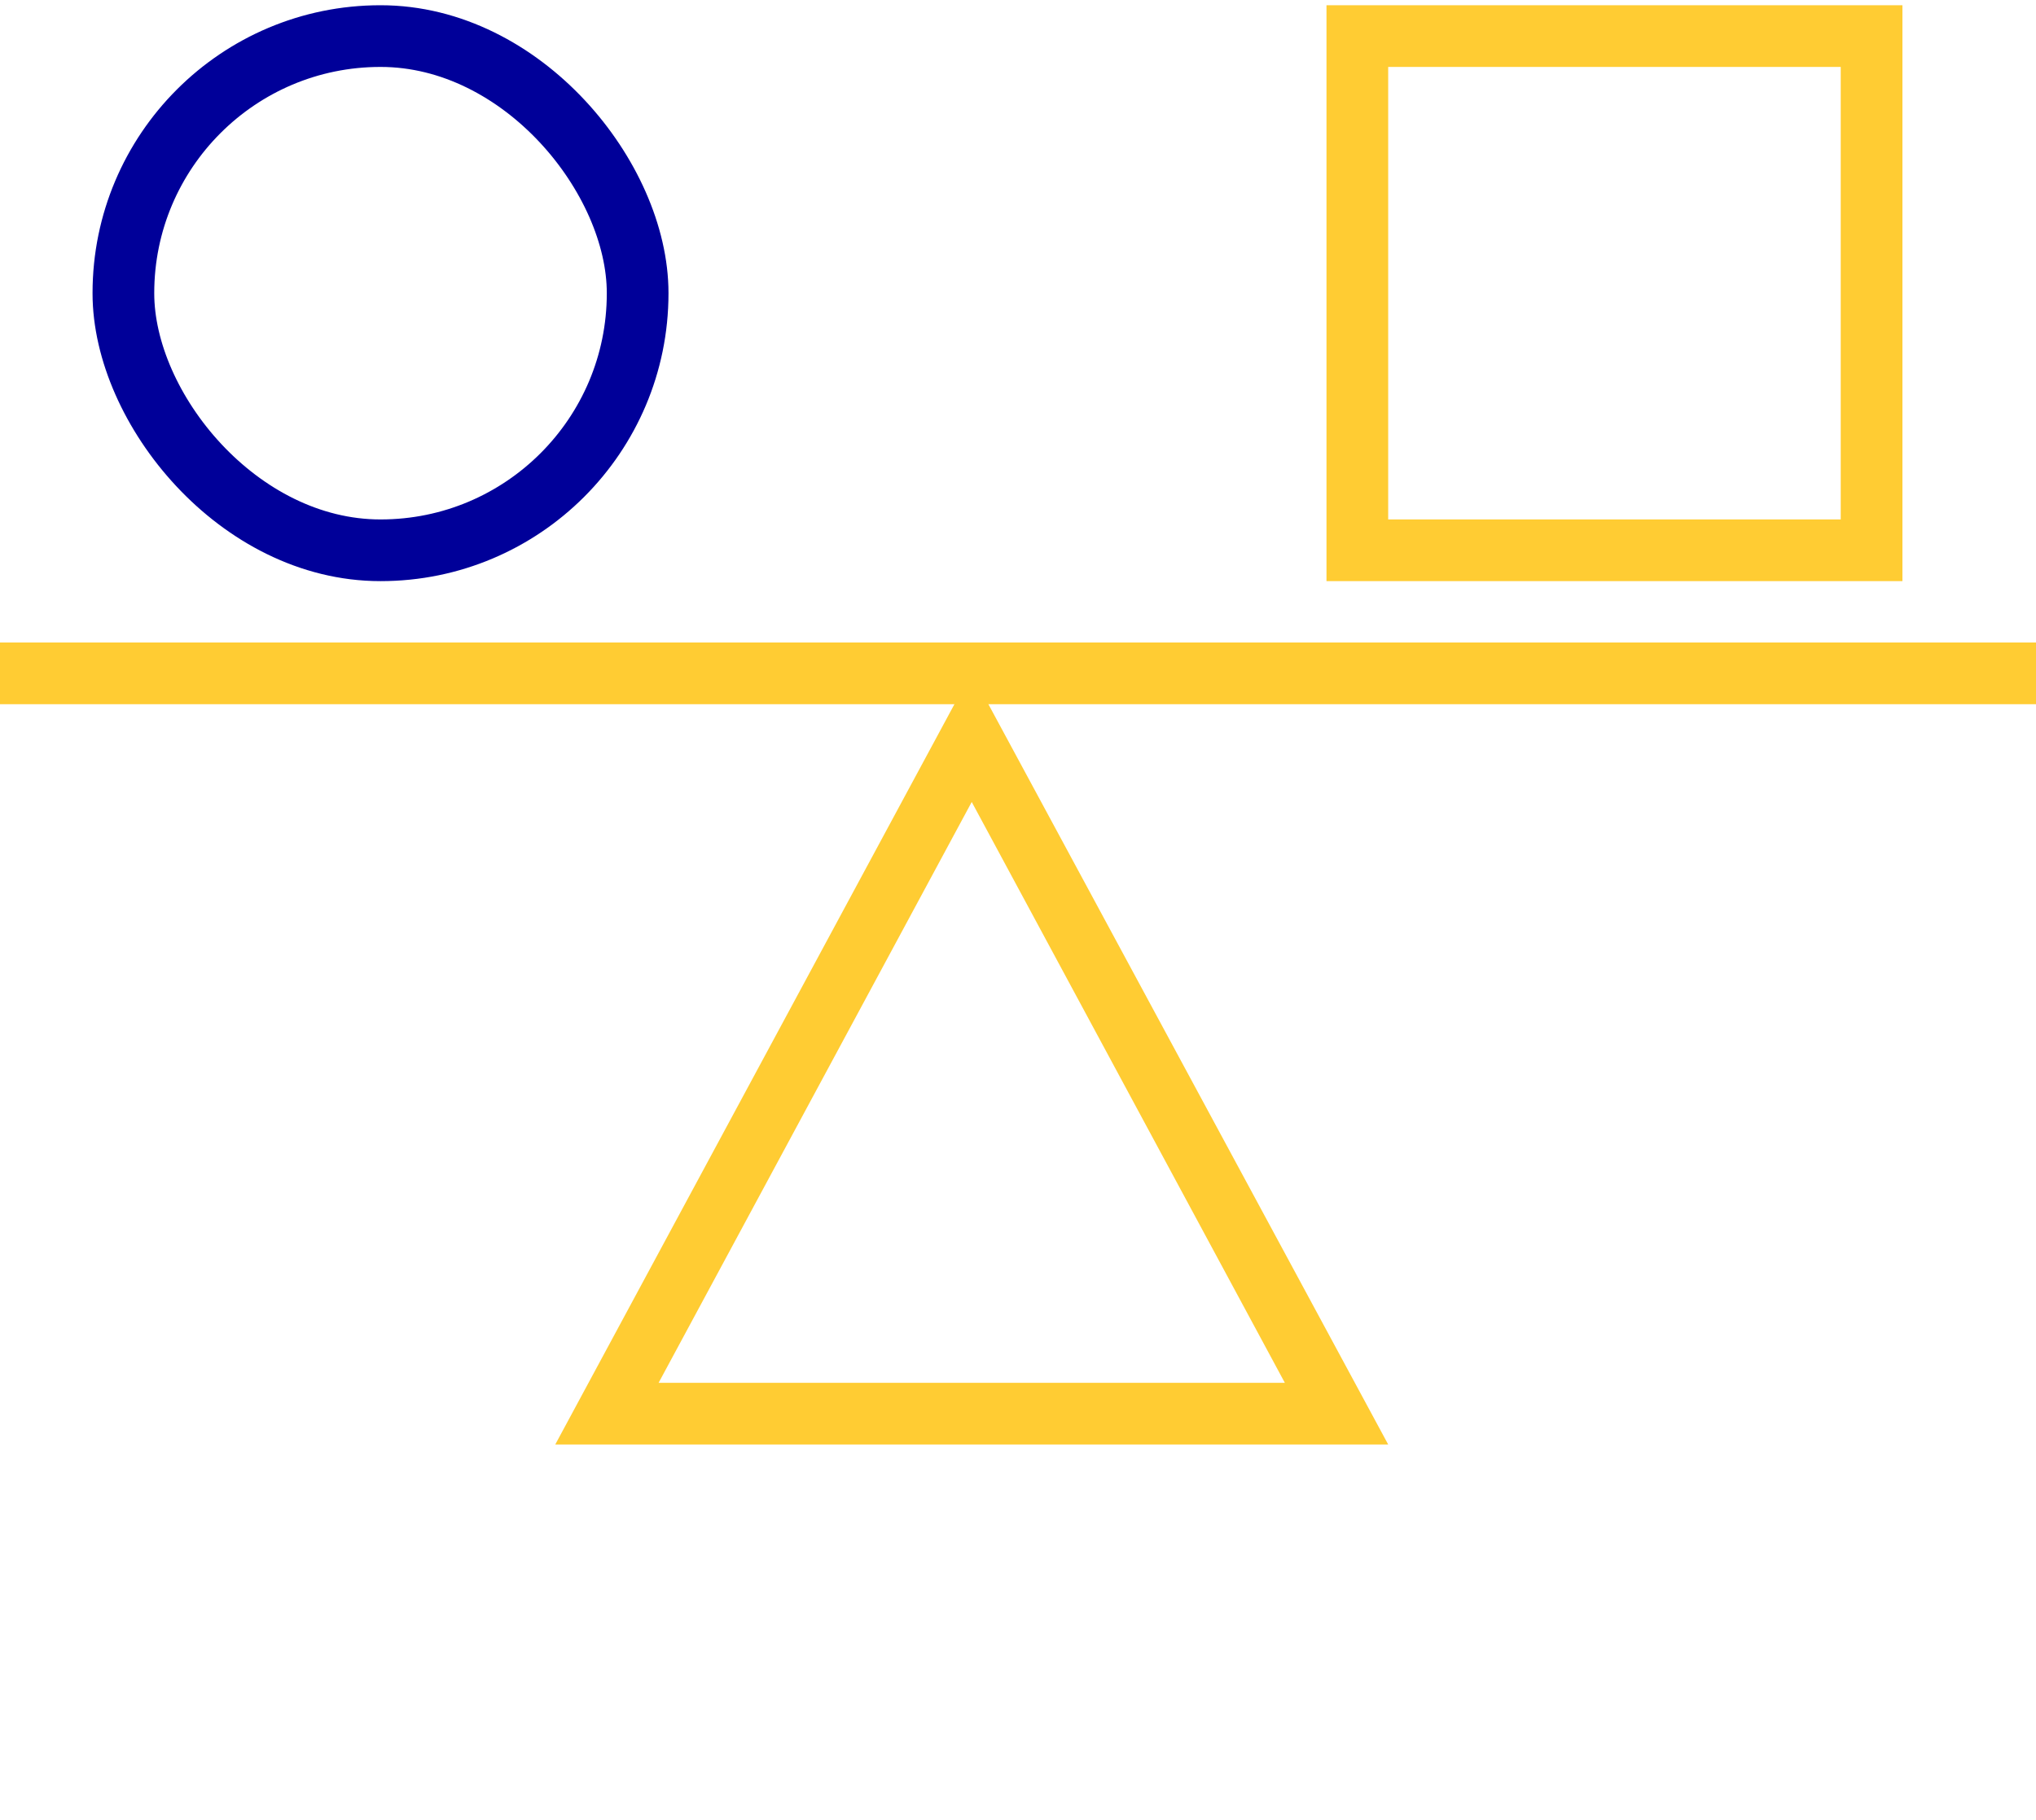
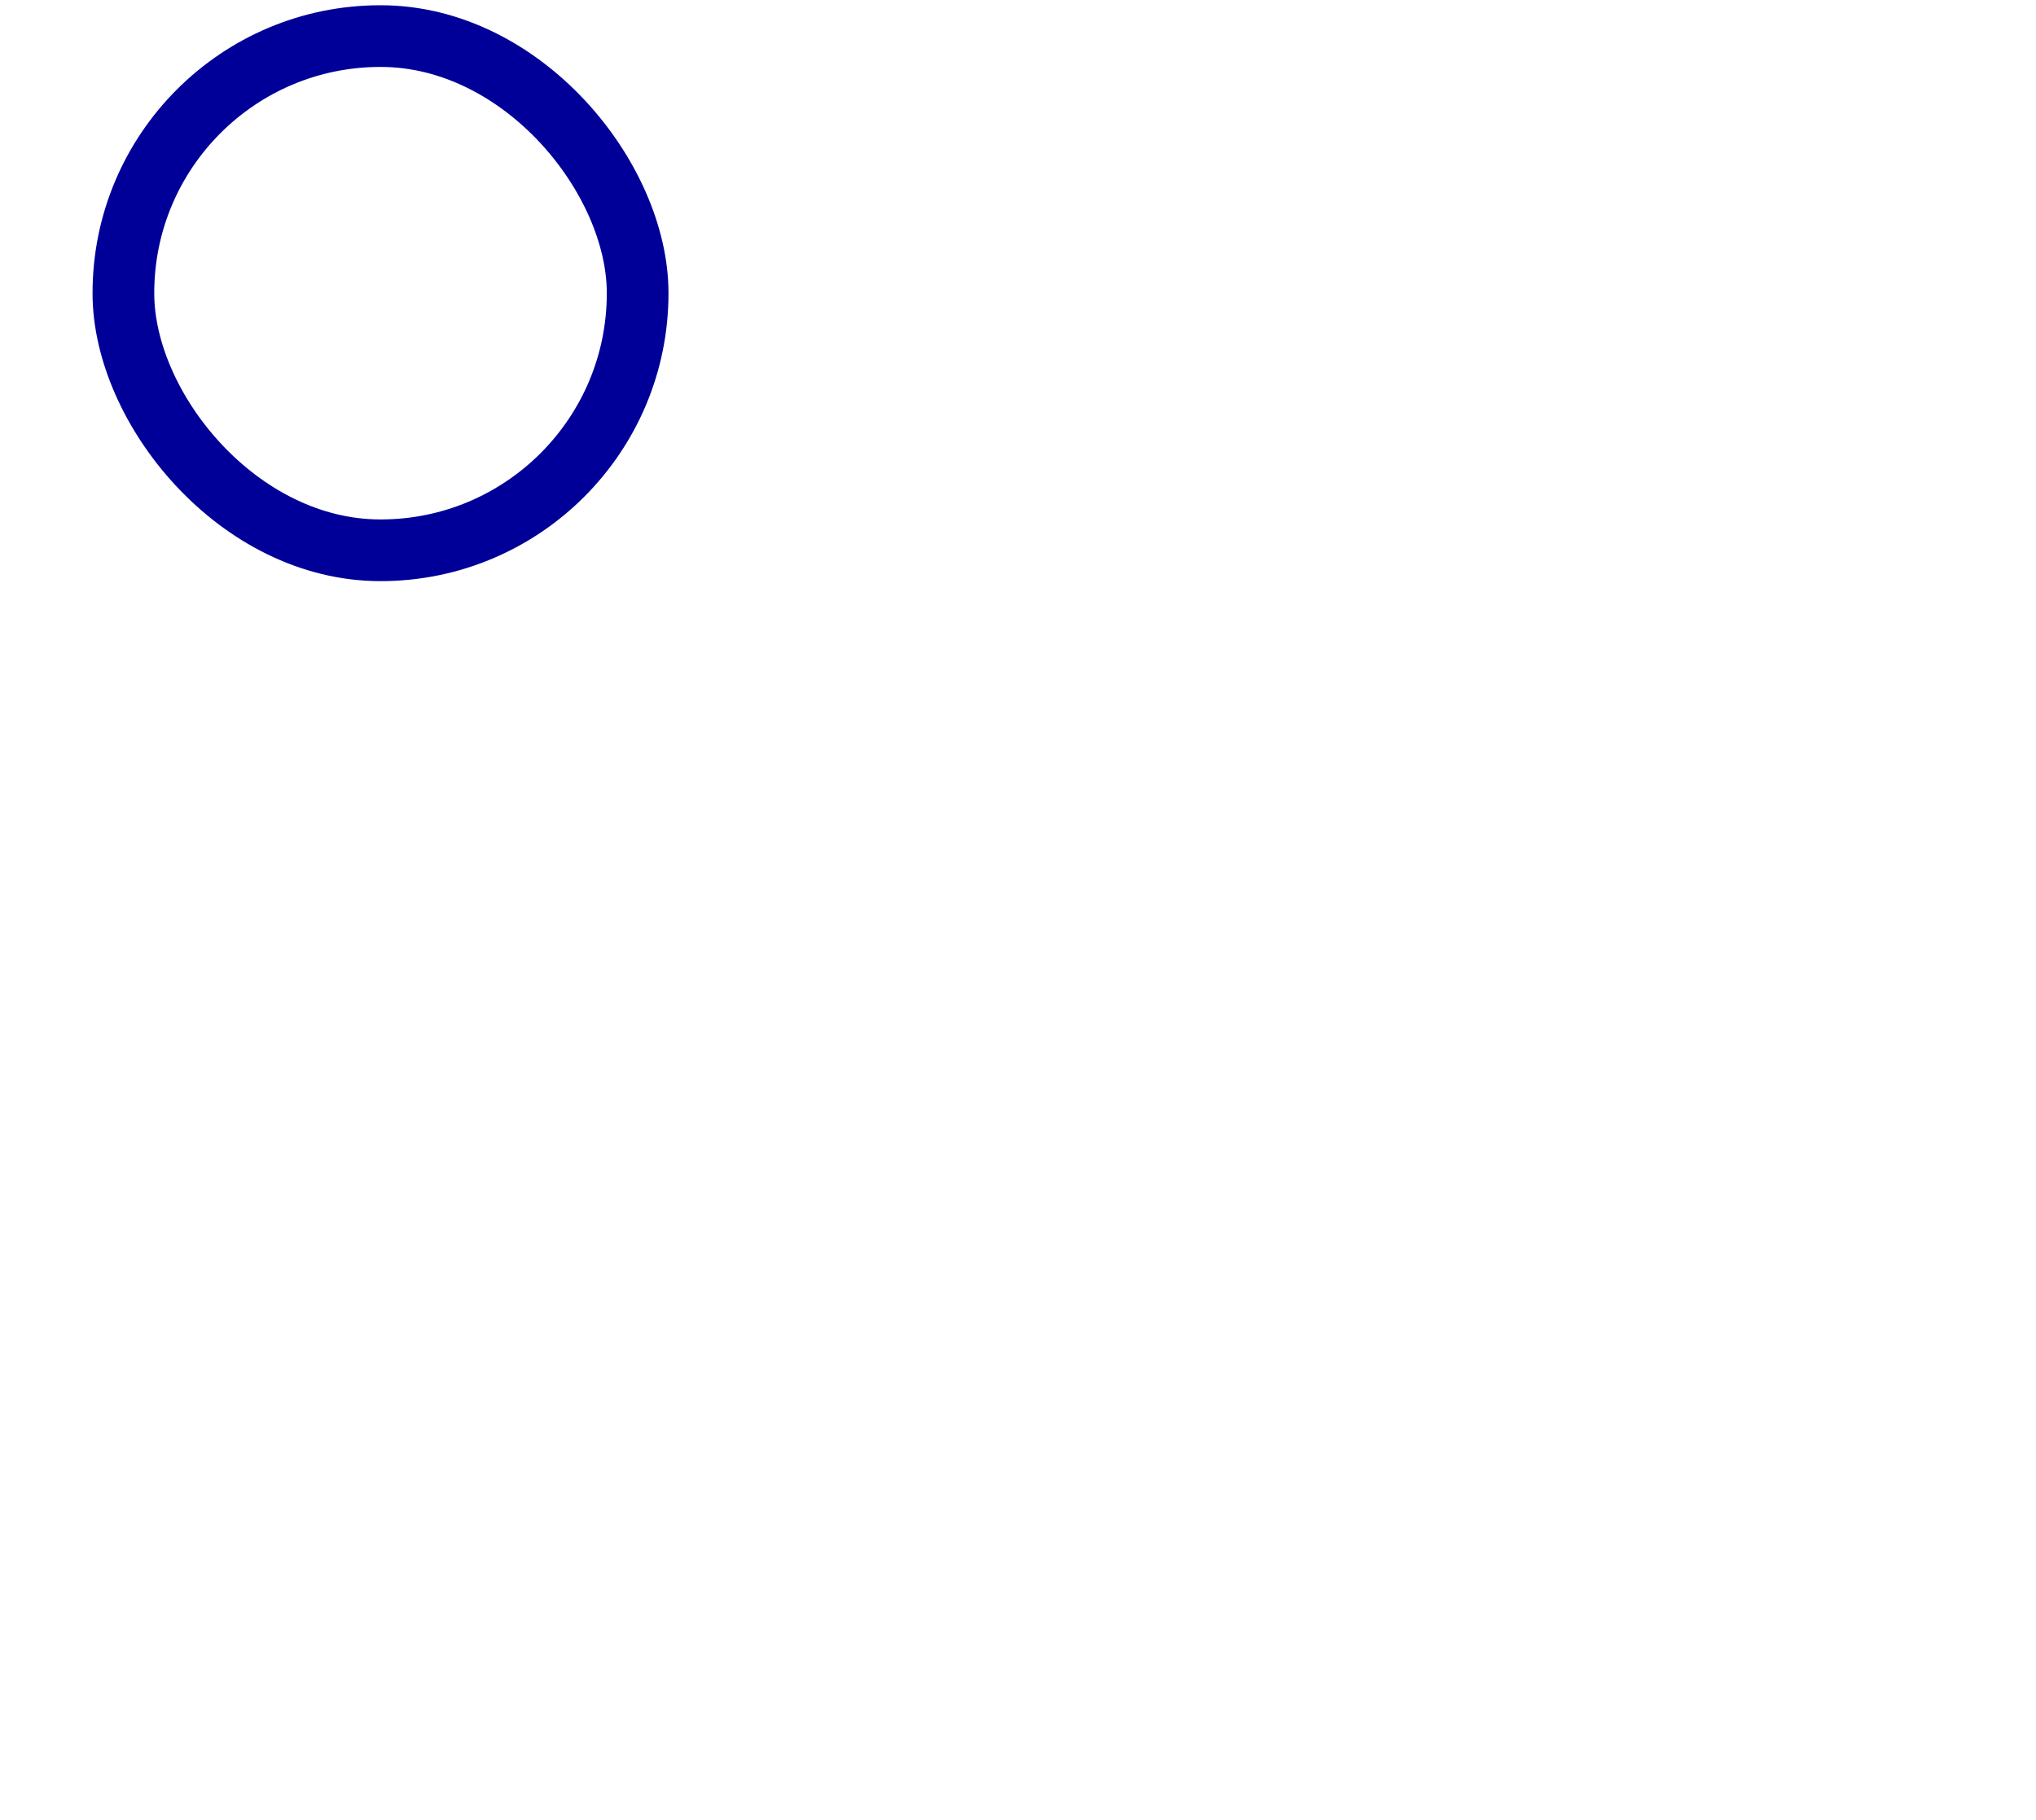
<svg xmlns="http://www.w3.org/2000/svg" id="Слой_1" data-name="Слой 1" viewBox="0 0 66 59">
  <defs>
    <style>.cls-1,.cls-2{fill:none;stroke-miterlimit:10;stroke-width:2px;}.cls-1{stroke:#fc3;}.cls-2{stroke:#009;}.cls-3{fill:#fc3;}</style>
  </defs>
  <title>fastpersonalloans_icons</title>
-   <rect class="cls-1" x="44" y="1.17" width="16.67" height="16.67" />
  <rect class="cls-2" x="4" y="1.17" width="16.67" height="16.67" rx="8.33" />
-   <path class="cls-3" d="M31.5,26,41.65,44.83H21.35L31.5,26m0-4.21L18,46.83H45l-13.5-25Z" />
-   <line class="cls-1" x1="66" y1="21.83" y2="21.83" />
</svg>